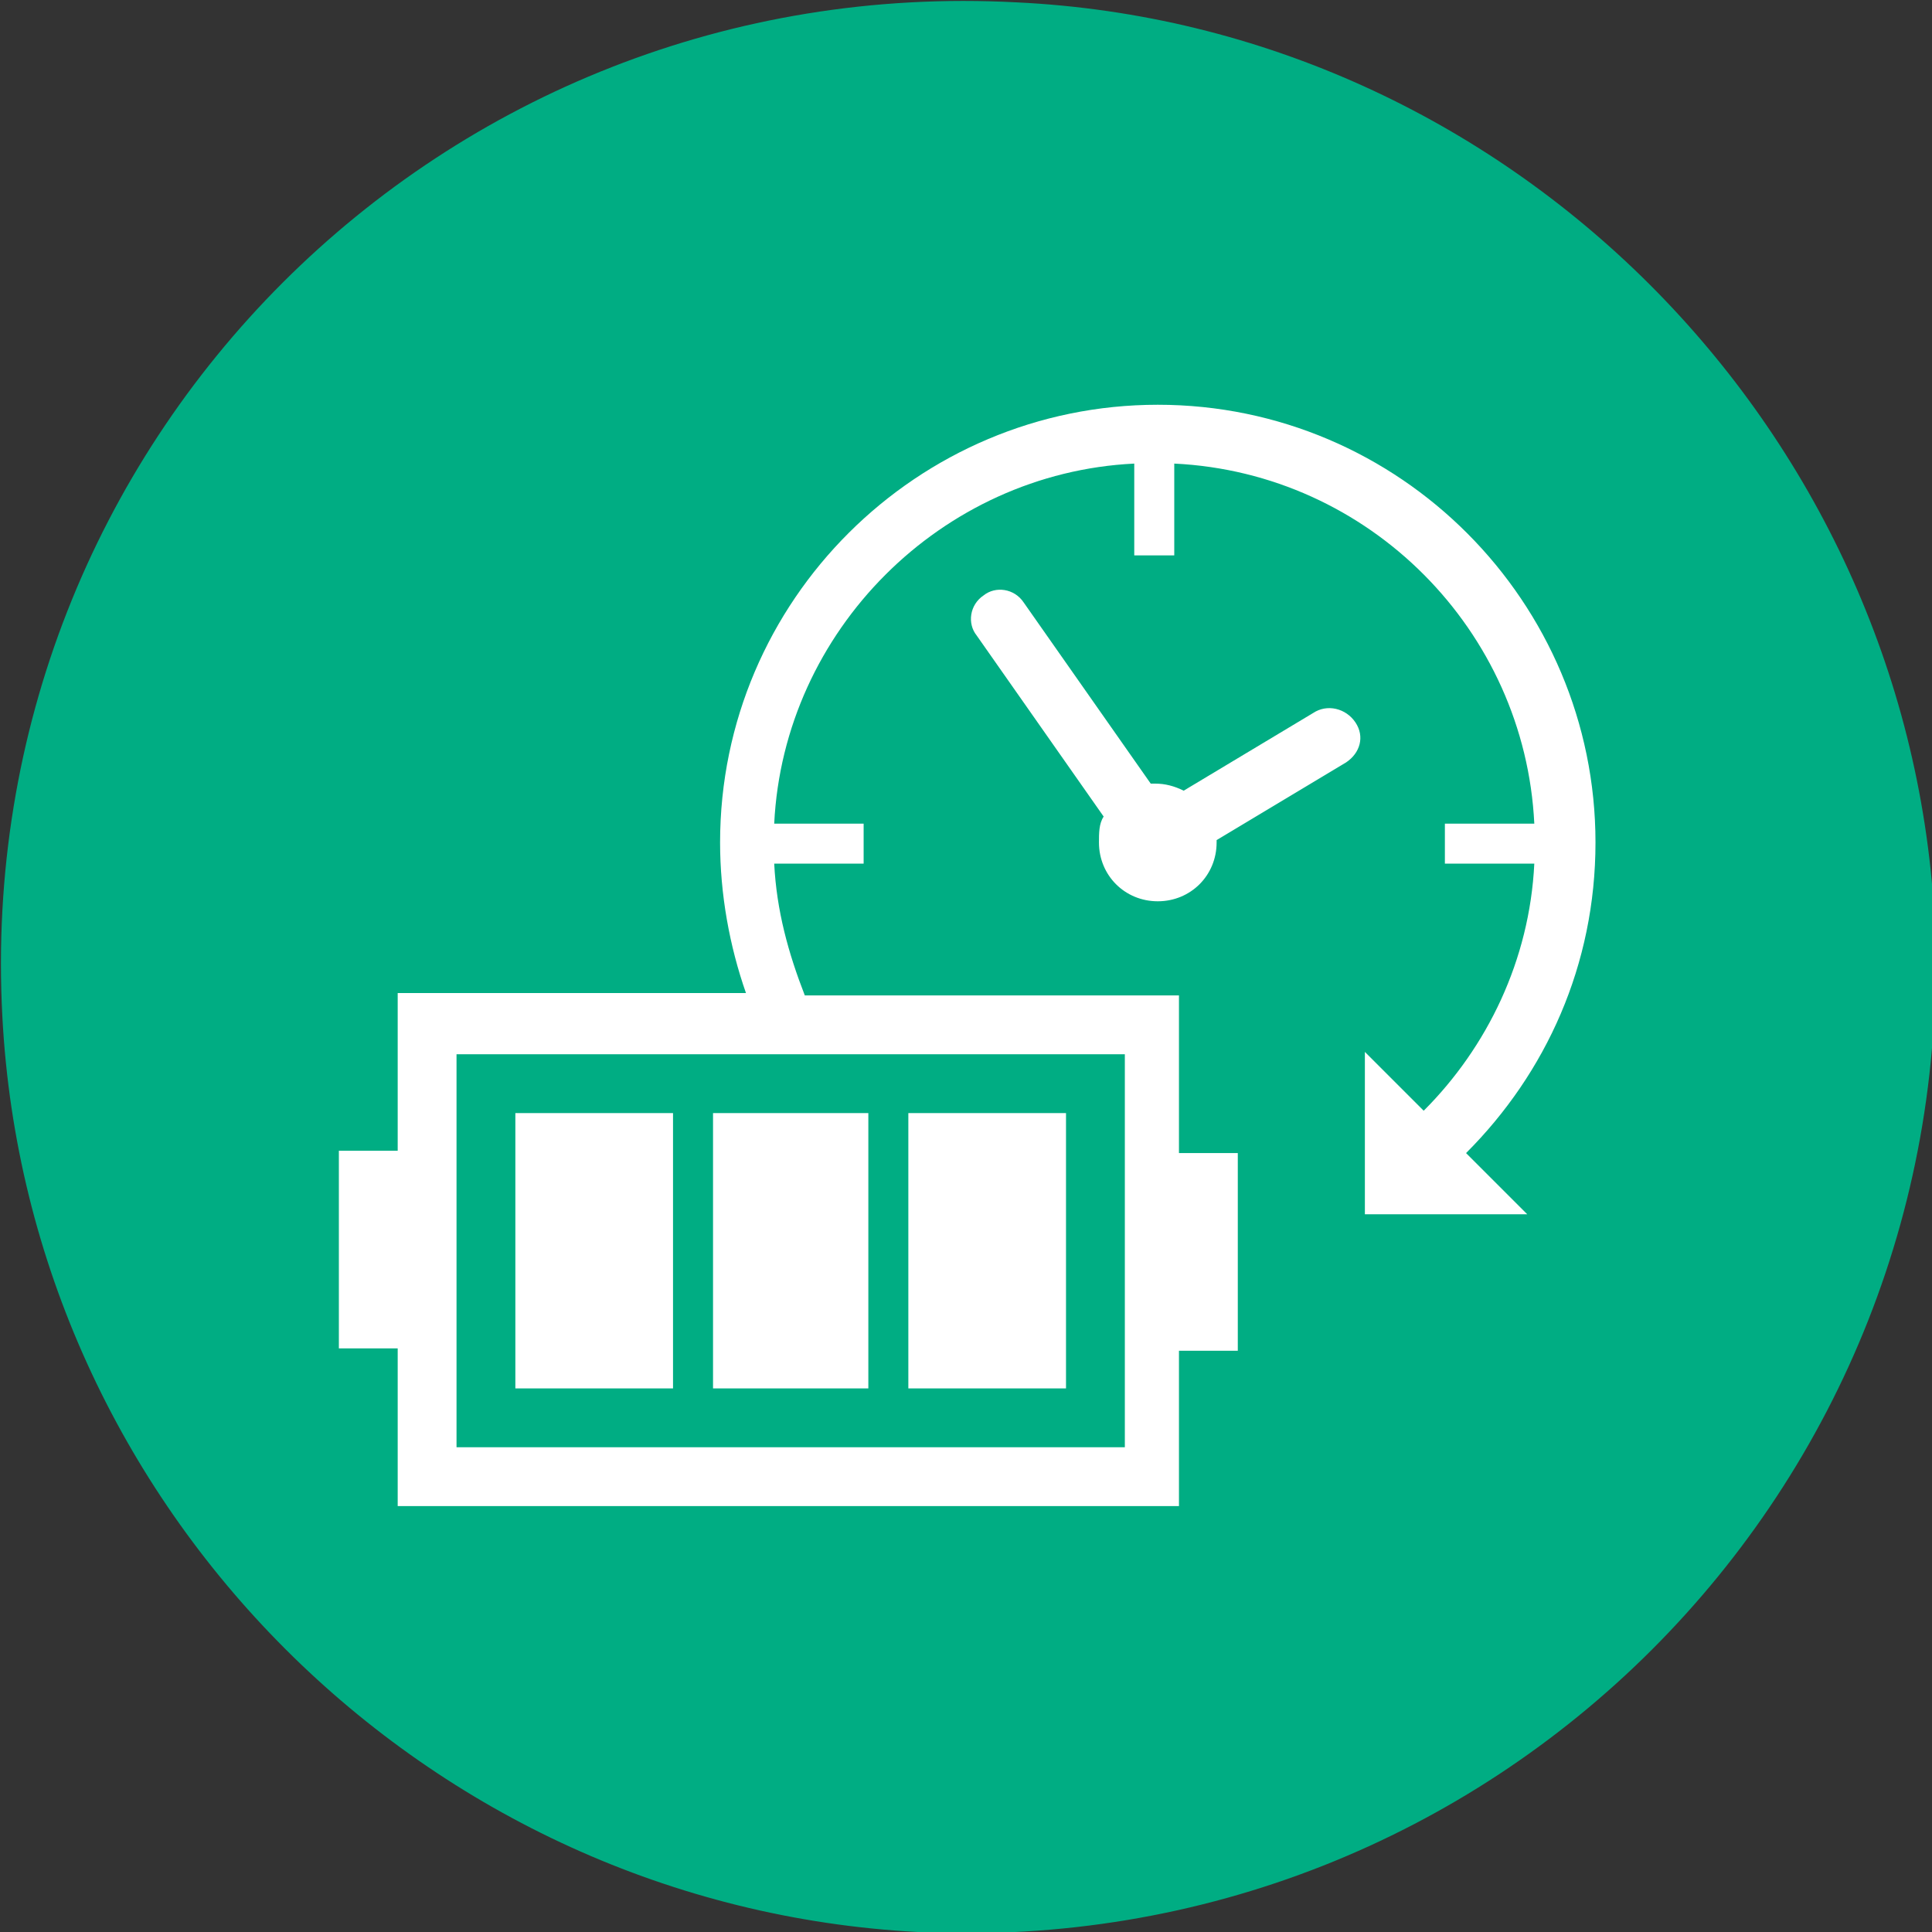
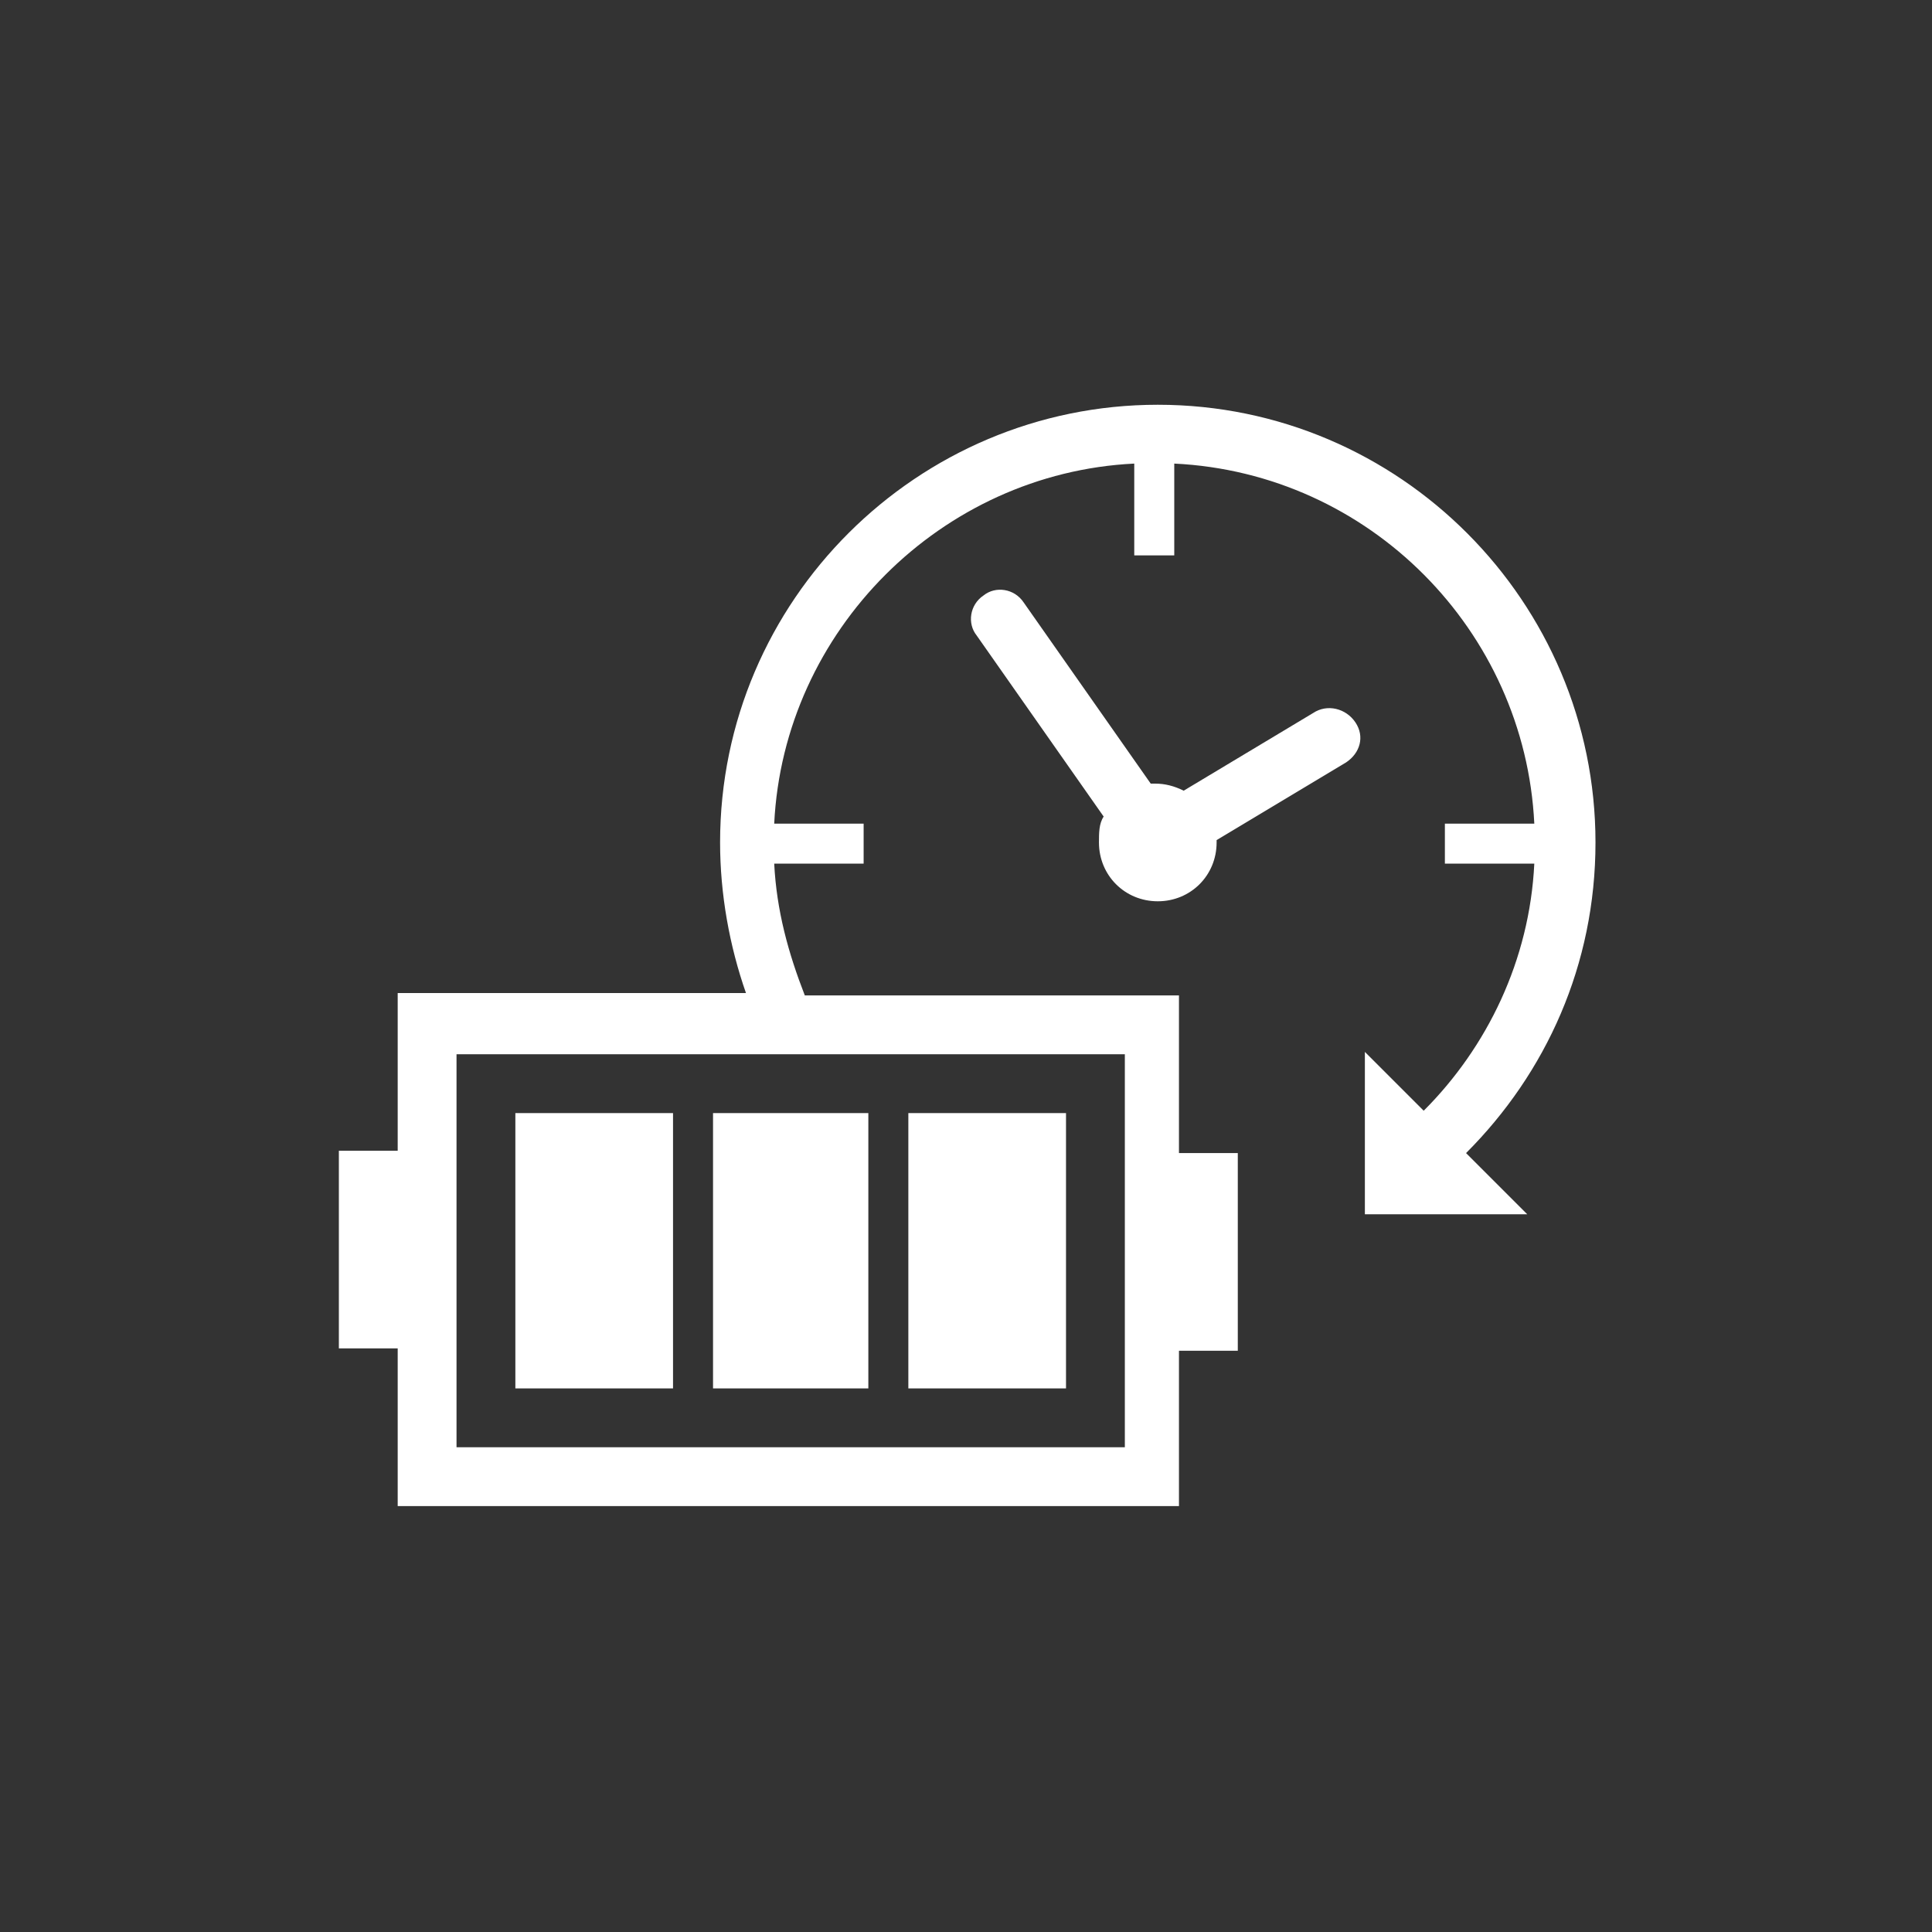
<svg xmlns="http://www.w3.org/2000/svg" version="1.1" id="Capa_1" x="0px" y="0px" viewBox="0 0 82.1 82.1" style="enable-background:new 0 0 82.1 82.1;" xml:space="preserve">
  <rect x="0" y="0" width="82.1" height="82.1" fill="#333333" stroke="none" />
  <style type="text/css">
	.st0{fill:#00ad83;}
	.st1{fill:#FFFFFF;}
</style>
-   <path class="st0" d="M43.2,0.1C18.8-1.2-1.2,18.8,0.1,43.2c1.1,20.9,18,37.8,38.9,38.9c24.4,1.2,44.4-18.8,43.2-43.2  C81,18.1,64.1,1.1,43.2,0.1z" />
  <path class="st1" d="M28.6,59h-6.7V47.3h6.7V59z M36.9,47.3h-6.6V59h6.6V47.3z M45.3,47.3h-6.7V59h6.7V47.3z M62.3,49l2.6,2.6H58  v-6.9l2.5,2.5c2.7-2.7,4.5-6.4,4.7-10.5h-3.8V35h3.8c-0.4-8.2-7-14.9-15.3-15.3v3.9h-1.7v-3.9c-8.2,0.4-14.9,7.1-15.3,15.3h3.8v1.7  h-3.8c0.1,2,0.6,3.8,1.3,5.6h15.9v6.7h2.5v8.4h-2.5V64H16.9v-6.7h-2.5v-8.4h2.5v-6.7h14.8c-0.7-2-1.1-4.2-1.1-6.4  c0-10.3,8.4-18.6,18.6-18.6c10.3,0,18.6,8.4,18.6,18.6C67.8,41,65.7,45.6,62.3,49z M47.8,44.8H19.4v16.7h28.4V44.8z M55.8,30.3  l-5.5,3.3c-0.4-0.2-0.8-0.3-1.2-0.3c-0.1,0-0.1,0-0.2,0l-5.4-7.7c-0.4-0.6-1.2-0.7-1.7-0.3c-0.6,0.4-0.7,1.2-0.3,1.7l5.4,7.7  c-0.2,0.3-0.2,0.7-0.2,1.1c0,1.4,1.1,2.5,2.5,2.5s2.5-1.1,2.5-2.5c0,0,0,0,0-0.1l5.5-3.3c0.6-0.4,0.8-1.1,0.4-1.7  C57.2,30.1,56.4,29.9,55.8,30.3z" />
</svg>